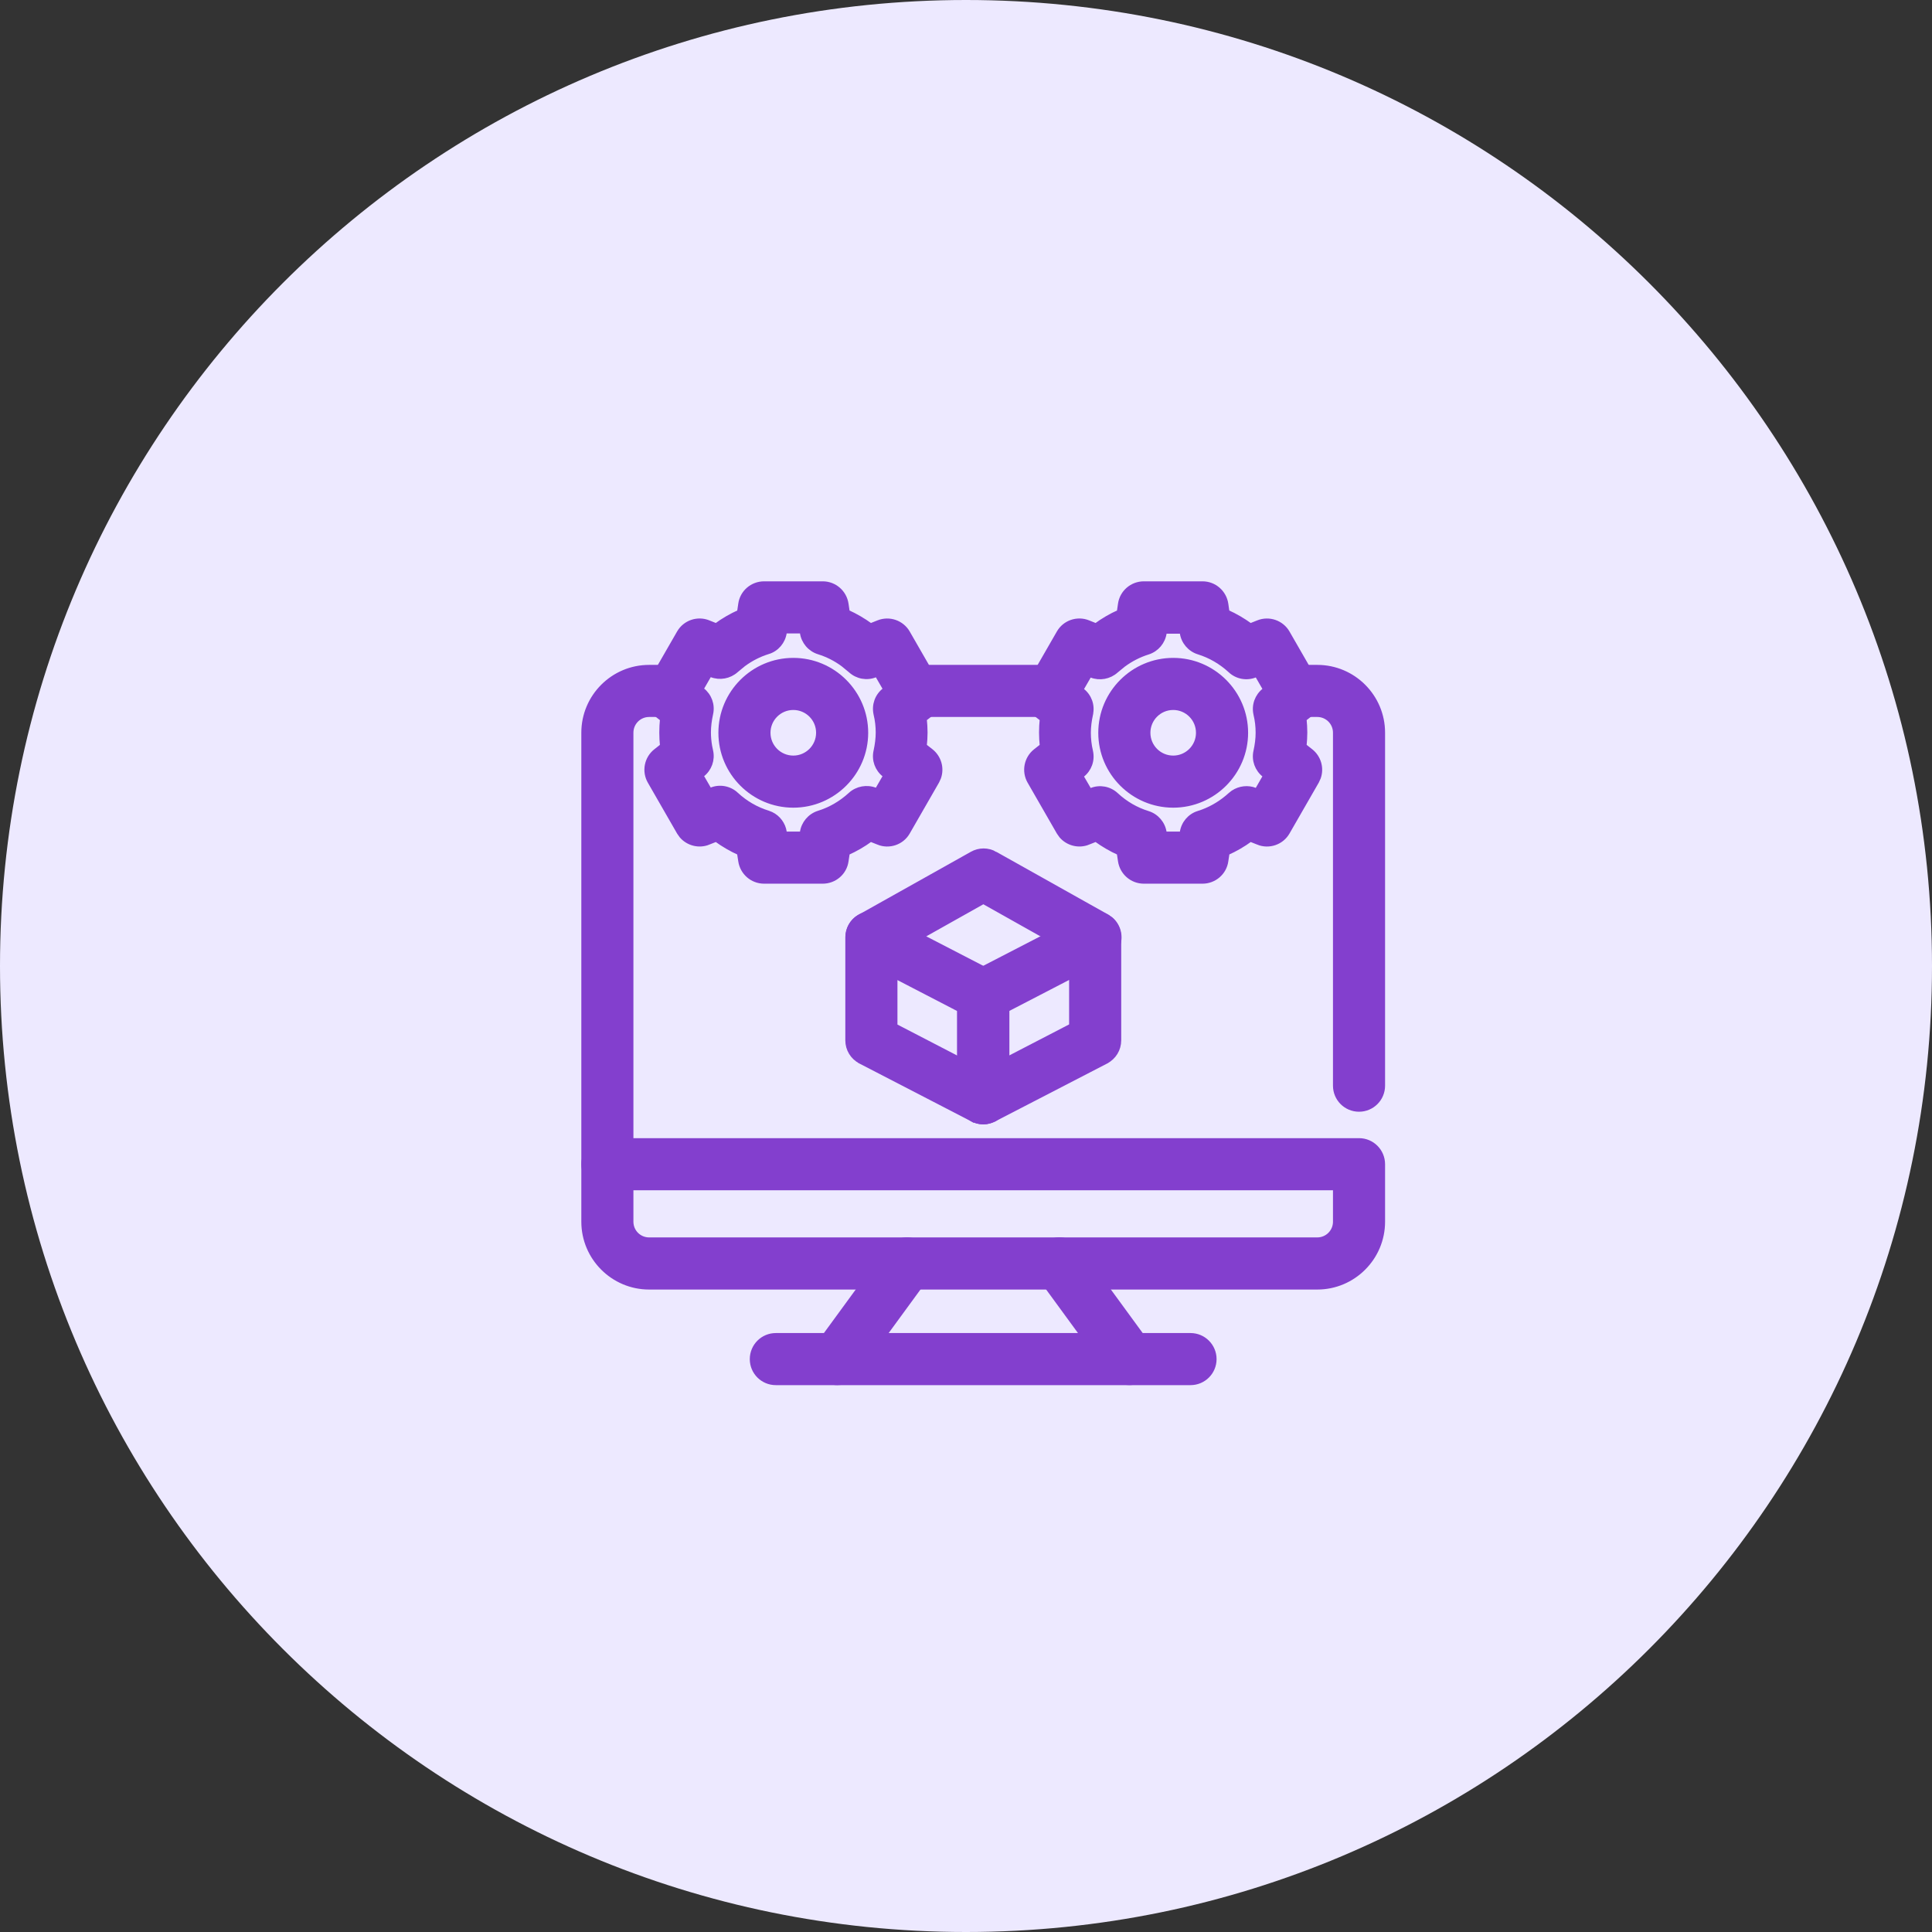
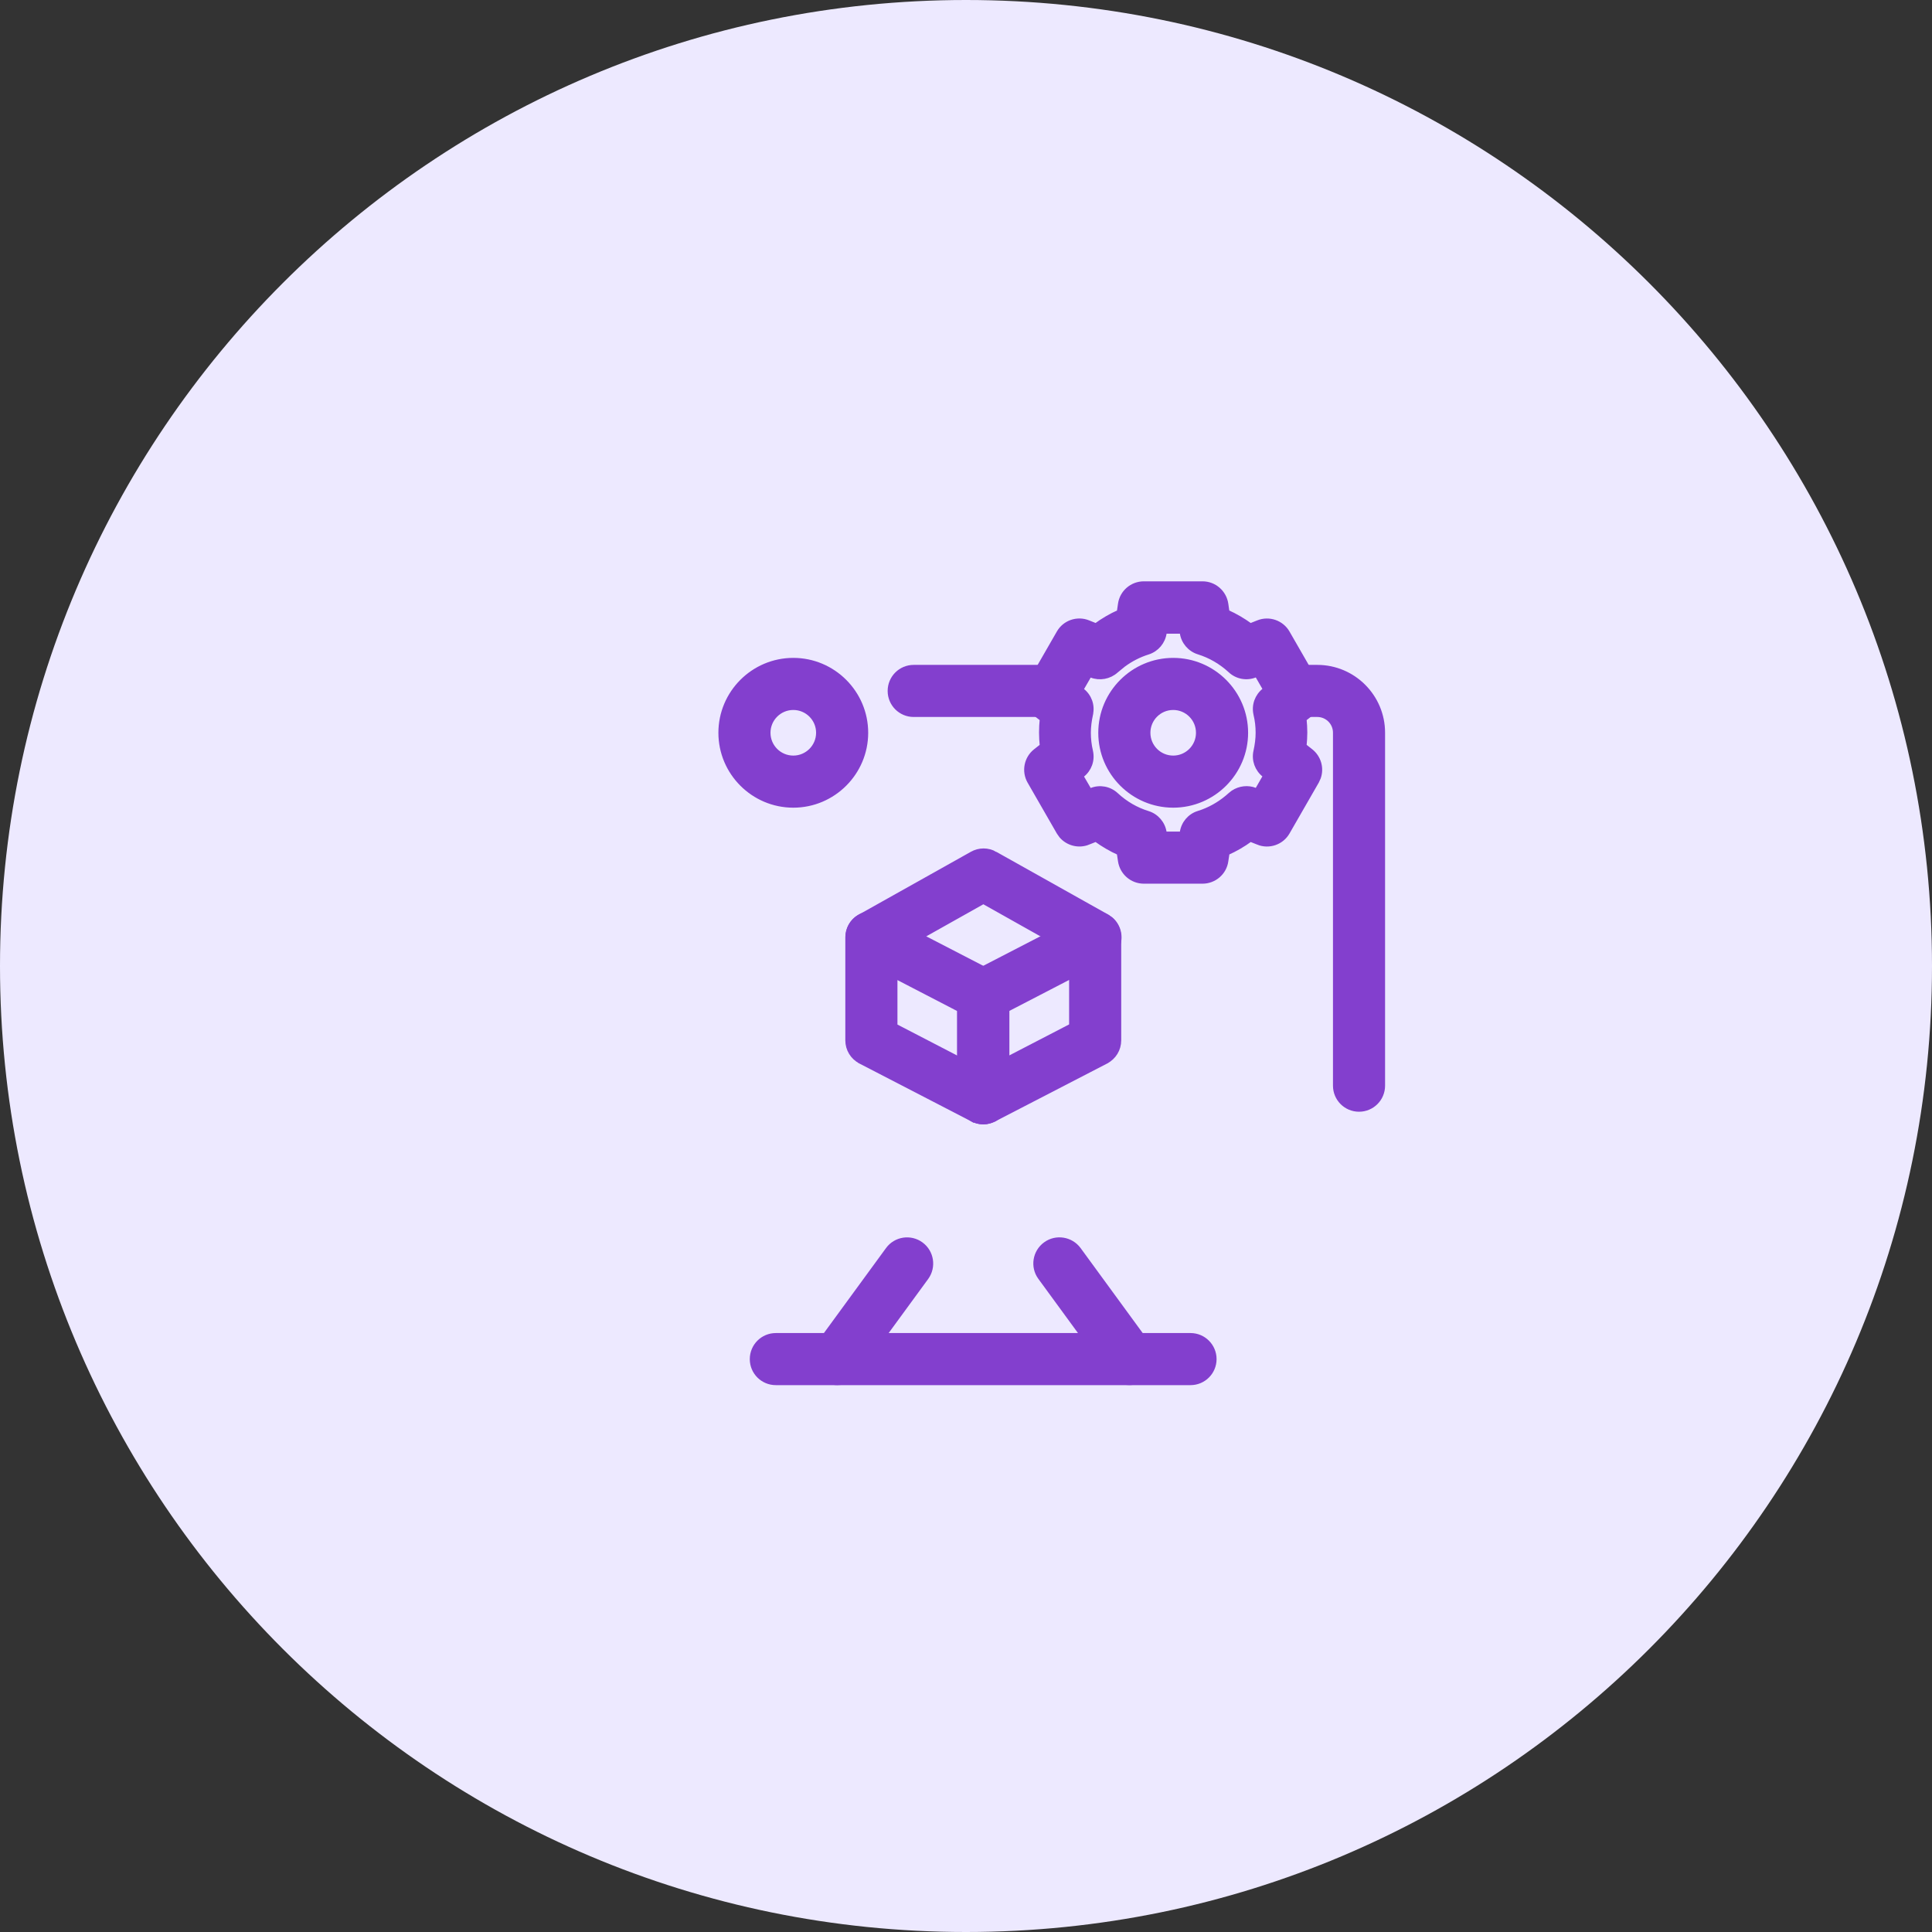
<svg xmlns="http://www.w3.org/2000/svg" width="56" height="56" viewBox="0 0 56 56" fill="none">
  <rect x="0" y="0" width="56" height="56" fill="#333333" stroke="none" />
  <path d="M28 56C43.464 56 56 43.464 56 28C56 12.536 43.464 0 28 0C12.536 0 0 12.536 0 28C0 43.464 12.536 56 28 56Z" fill="#EDE9FF" />
  <path d="M38.182 19.347C39.224 19.347 40.072 20.195 40.072 21.237V31.469C40.072 31.845 39.768 32.149 39.392 32.149C39.016 32.149 38.712 31.845 38.712 31.469V21.237C38.712 20.944 38.475 20.707 38.182 20.707H37.496C37.12 20.707 36.816 20.404 36.815 20.027C36.815 19.651 37.12 19.347 37.496 19.347H38.182Z" fill="#833FCE" stroke="#833FCE" stroke-width="0.15" />
  <path d="M30.515 19.347C30.891 19.347 31.194 19.651 31.194 20.027C31.194 20.404 30.891 20.707 30.515 20.707H26.484C26.108 20.707 25.804 20.404 25.804 20.027C25.804 19.651 26.108 19.347 26.484 19.347H30.515Z" fill="#833FCE" stroke="#833FCE" stroke-width="0.15" />
-   <path d="M19.501 19.347C19.877 19.347 20.182 19.651 20.182 20.027C20.181 20.404 19.877 20.707 19.501 20.707H18.815C18.522 20.707 18.285 20.944 18.285 21.237V33.744C18.285 34.12 17.982 34.425 17.605 34.425C17.229 34.425 16.925 34.12 16.925 33.744V21.237C16.925 20.195 17.773 19.347 18.815 19.347H19.501Z" fill="#833FCE" stroke="#833FCE" stroke-width="0.15" />
  <path d="M25.743 36.219C25.966 35.915 26.392 35.851 26.695 36.073C26.999 36.296 27.063 36.721 26.846 37.024L26.845 37.025L24.819 39.797C24.687 39.979 24.478 40.073 24.27 40.073H24.267C24.128 40.073 23.986 40.033 23.867 39.941C23.564 39.719 23.501 39.293 23.718 38.99L25.743 36.219Z" fill="#833FCE" stroke="#833FCE" stroke-width="0.15" />
  <path d="M30.307 36.071C30.611 35.849 31.037 35.918 31.259 36.217L33.284 38.989C33.506 39.293 33.438 39.718 33.135 39.94C33.012 40.031 32.871 40.072 32.735 40.072H32.731C32.524 40.072 32.315 39.977 32.183 39.795L30.157 37.023C29.935 36.719 30.003 36.293 30.307 36.071Z" fill="#833FCE" stroke="#833FCE" stroke-width="0.15" />
-   <path d="M34.507 38.714C34.883 38.714 35.188 39.018 35.188 39.395C35.187 39.771 34.883 40.074 34.507 40.074H22.488C22.112 40.074 21.808 39.771 21.808 39.395C21.808 39.018 22.112 38.714 22.488 38.714H34.507Z" fill="#833FCE" stroke="#833FCE" stroke-width="0.15" />
-   <path d="M39.392 33.065C39.768 33.065 40.072 33.37 40.072 33.746V35.412C40.072 36.454 39.224 37.303 38.182 37.303H18.815C17.773 37.303 16.925 36.454 16.925 35.412V33.746C16.925 33.37 17.229 33.065 17.605 33.065H39.392ZM18.285 35.412C18.285 35.706 18.522 35.942 18.815 35.942H38.182C38.475 35.942 38.712 35.705 38.712 35.412V34.426H18.285V35.412Z" fill="#833FCE" stroke="#833FCE" stroke-width="0.15" />
+   <path d="M34.507 38.714C34.883 38.714 35.188 39.018 35.188 39.395C35.187 39.771 34.883 40.074 34.507 40.074H22.488C22.112 40.074 21.808 39.771 21.808 39.395C21.808 39.018 22.112 38.714 22.488 38.714H34.507" fill="#833FCE" stroke="#833FCE" stroke-width="0.15" />
  <path d="M24.904 26.586C25.082 26.479 25.295 26.459 25.488 26.528L25.57 26.564L28.814 28.241V28.242C29.041 28.36 29.182 28.591 29.182 28.845V31.835C29.181 32.07 29.059 32.292 28.855 32.415L28.854 32.414C28.744 32.482 28.622 32.515 28.501 32.515C28.391 32.515 28.287 32.487 28.189 32.438L28.189 32.438L24.944 30.76V30.759C24.718 30.641 24.577 30.41 24.577 30.156V27.167C24.577 26.931 24.7 26.709 24.904 26.586ZM25.938 29.743L27.821 30.719V29.261L25.938 28.285V29.743Z" fill="#833FCE" stroke="#833FCE" stroke-width="0.15" />
  <path d="M31.431 26.564C31.64 26.454 31.893 26.464 32.097 26.586C32.301 26.709 32.424 26.931 32.424 27.167V30.156C32.424 30.41 32.283 30.641 32.057 30.759V30.76L28.812 32.438L28.811 32.438C28.714 32.487 28.61 32.515 28.5 32.515C28.378 32.515 28.256 32.482 28.146 32.414V32.415C27.942 32.292 27.82 32.07 27.819 31.835V28.845C27.819 28.591 27.96 28.36 28.186 28.242V28.241L31.431 26.564ZM29.18 29.257V30.715L31.064 29.739V28.281L29.18 29.257Z" fill="#833FCE" stroke="#833FCE" stroke-width="0.15" />
  <path d="M28.176 24.756C28.384 24.638 28.634 24.638 28.843 24.756H28.842L32.086 26.575L32.198 26.653C32.437 26.859 32.507 27.214 32.349 27.5V27.501C32.222 27.722 31.991 27.85 31.755 27.85H31.742L31.731 27.846L31.726 27.844C31.646 27.842 31.567 27.827 31.491 27.797L31.411 27.759L28.503 26.125L25.595 27.759C25.268 27.945 24.851 27.827 24.669 27.5V27.499C24.484 27.172 24.602 26.755 24.933 26.574L28.176 24.756Z" fill="#833FCE" stroke="#833FCE" stroke-width="0.15" />
  <path d="M22.994 19.144C24.149 19.144 25.09 20.085 25.09 21.24C25.09 22.395 24.149 23.336 22.994 23.336C21.839 23.336 20.898 22.395 20.898 21.24C20.898 20.085 21.839 19.144 22.994 19.144ZM22.994 20.504C22.588 20.504 22.258 20.834 22.258 21.24C22.258 21.647 22.588 21.976 22.994 21.976C23.4 21.976 23.729 21.646 23.73 21.24C23.73 20.834 23.401 20.504 22.994 20.504Z" fill="#833FCE" stroke="#833FCE" stroke-width="0.15" />
-   <path d="M23.847 16.925C24.187 16.925 24.472 17.175 24.521 17.51L24.556 17.747C24.796 17.854 25.023 17.988 25.235 18.142L25.461 18.052C25.778 17.925 26.136 18.052 26.304 18.342V18.343L27.151 19.815L27.203 19.929C27.298 20.2 27.213 20.508 26.979 20.69L26.788 20.838C26.802 20.971 26.811 21.102 26.811 21.232C26.811 21.363 26.802 21.492 26.788 21.625L26.979 21.774C27.212 21.957 27.298 22.264 27.203 22.535L27.151 22.649L26.304 24.122C26.136 24.417 25.773 24.539 25.46 24.412V24.411L25.235 24.322C25.022 24.479 24.796 24.609 24.557 24.716L24.521 24.955C24.476 25.291 24.186 25.539 23.847 25.539H22.148C21.808 25.539 21.523 25.29 21.473 24.955L21.436 24.716C21.196 24.609 20.97 24.476 20.758 24.322L20.533 24.411L20.534 24.412C20.26 24.523 19.948 24.441 19.762 24.224L19.69 24.122L18.843 22.649C18.675 22.355 18.748 21.983 19.016 21.774L19.205 21.625C19.192 21.492 19.185 21.362 19.185 21.232C19.185 21.102 19.192 20.971 19.205 20.838L19.016 20.69C18.748 20.482 18.675 20.11 18.843 19.815L19.69 18.343C19.859 18.047 20.221 17.925 20.534 18.052H20.533L20.758 18.142C20.971 17.985 21.198 17.854 21.438 17.747L21.473 17.51C21.518 17.174 21.808 16.925 22.148 16.925H23.847ZM22.73 18.334C22.694 18.592 22.513 18.81 22.259 18.888V18.887C22.004 18.966 21.764 19.089 21.546 19.25L21.335 19.424C21.14 19.6 20.864 19.65 20.62 19.555H20.619L20.569 19.534L20.312 19.979L20.35 20.007H20.351C20.559 20.17 20.654 20.434 20.595 20.692C20.555 20.874 20.532 21.054 20.532 21.229C20.532 21.36 20.544 21.494 20.567 21.629L20.595 21.764V21.765C20.654 22.023 20.558 22.286 20.351 22.449H20.35L20.312 22.477L20.569 22.921L20.618 22.901C20.859 22.801 21.141 22.852 21.336 23.033H21.335C21.605 23.284 21.919 23.464 22.259 23.569L22.35 23.605C22.552 23.701 22.698 23.896 22.73 24.122L22.738 24.179H23.253L23.26 24.131C23.296 23.872 23.477 23.655 23.73 23.573H23.731C24.071 23.468 24.385 23.284 24.655 23.037V23.036C24.85 22.86 25.126 22.811 25.37 22.905H25.371L25.42 22.925L25.677 22.481L25.641 22.453H25.64C25.432 22.29 25.336 22.027 25.395 21.769C25.434 21.587 25.458 21.407 25.458 21.232C25.458 21.056 25.438 20.877 25.395 20.697V20.696C25.337 20.438 25.431 20.174 25.64 20.011H25.641L25.677 19.982L25.42 19.538L25.371 19.559C25.127 19.658 24.85 19.608 24.655 19.428L24.442 19.253C24.224 19.091 23.986 18.971 23.731 18.892C23.482 18.814 23.296 18.597 23.26 18.334L23.253 18.285H22.737L22.73 18.334Z" fill="#833FCE" stroke="#833FCE" stroke-width="0.15" />
  <path d="M34.006 19.144C35.161 19.144 36.102 20.085 36.102 21.24C36.102 22.395 35.161 23.336 34.006 23.336C32.851 23.336 31.909 22.395 31.909 21.24C31.909 20.085 32.851 19.144 34.006 19.144ZM34.006 20.504C33.599 20.504 33.27 20.834 33.27 21.24C33.27 21.647 33.599 21.976 34.006 21.976C34.412 21.976 34.741 21.646 34.741 21.24C34.741 20.834 34.412 20.504 34.006 20.504Z" fill="#833FCE" stroke="#833FCE" stroke-width="0.15" />
  <path d="M34.855 16.925C35.194 16.925 35.48 17.175 35.529 17.51L35.563 17.747C35.804 17.854 36.03 17.988 36.243 18.142L36.469 18.052C36.786 17.925 37.144 18.052 37.312 18.342V18.343L38.159 19.815L38.211 19.929C38.306 20.2 38.221 20.508 37.986 20.69L37.796 20.838C37.809 20.971 37.818 21.102 37.818 21.232C37.818 21.363 37.809 21.492 37.796 21.625L37.986 21.774C38.22 21.957 38.306 22.264 38.211 22.535L38.159 22.649L37.312 24.122C37.143 24.417 36.78 24.539 36.468 24.412V24.411L36.243 24.322C36.03 24.479 35.804 24.609 35.565 24.716L35.529 24.955C35.483 25.291 35.193 25.539 34.855 25.539H33.155C32.815 25.539 32.53 25.29 32.48 24.955L32.444 24.716C32.204 24.609 31.978 24.476 31.766 24.322L31.541 24.411L31.542 24.412C31.268 24.523 30.956 24.441 30.77 24.224L30.698 24.122L29.851 22.649C29.683 22.355 29.756 21.983 30.023 21.774L30.213 21.625C30.2 21.492 30.192 21.362 30.192 21.232C30.192 21.102 30.199 20.971 30.213 20.838L30.023 20.69C29.756 20.482 29.683 20.11 29.851 19.815L30.698 18.343C30.866 18.047 31.229 17.925 31.542 18.052H31.541L31.766 18.142C31.979 17.985 32.205 17.854 32.445 17.747L32.48 17.51C32.526 17.174 32.816 16.925 33.155 16.925H34.855ZM33.742 18.342C33.706 18.6 33.525 18.818 33.272 18.899H33.27C33.016 18.979 32.776 19.102 32.558 19.263L32.347 19.436C32.152 19.612 31.876 19.662 31.632 19.567L31.631 19.566L31.582 19.547L31.325 19.99L31.361 20.019L31.362 20.02C31.57 20.182 31.665 20.444 31.606 20.702L31.607 20.703C31.568 20.885 31.544 21.065 31.544 21.24C31.544 21.416 31.564 21.596 31.606 21.775V21.776C31.665 22.035 31.57 22.298 31.362 22.461L31.361 22.462L31.324 22.49L31.582 22.933L31.631 22.914C31.876 22.814 32.153 22.864 32.348 23.045C32.618 23.296 32.93 23.476 33.27 23.581C33.52 23.658 33.706 23.876 33.742 24.139L33.748 24.179H34.265L34.272 24.131C34.308 23.873 34.489 23.654 34.743 23.577L34.869 23.534C35.16 23.425 35.43 23.257 35.667 23.041L35.744 22.98C35.931 22.854 36.172 22.826 36.383 22.909L36.384 22.91L36.432 22.93L36.688 22.485L36.652 22.458L36.651 22.457C36.444 22.294 36.348 22.031 36.407 21.773C36.447 21.591 36.47 21.411 36.47 21.236C36.47 21.06 36.45 20.881 36.407 20.701V20.7C36.348 20.442 36.444 20.179 36.651 20.016L36.652 20.015L36.688 19.986L36.432 19.542L36.384 19.562C36.139 19.662 35.861 19.613 35.666 19.432V19.431C35.392 19.18 35.083 19.001 34.743 18.895C34.494 18.818 34.308 18.601 34.272 18.342L34.265 18.293H33.749L33.742 18.342Z" fill="#833FCE" stroke="#833FCE" stroke-width="0.15" />
</svg>